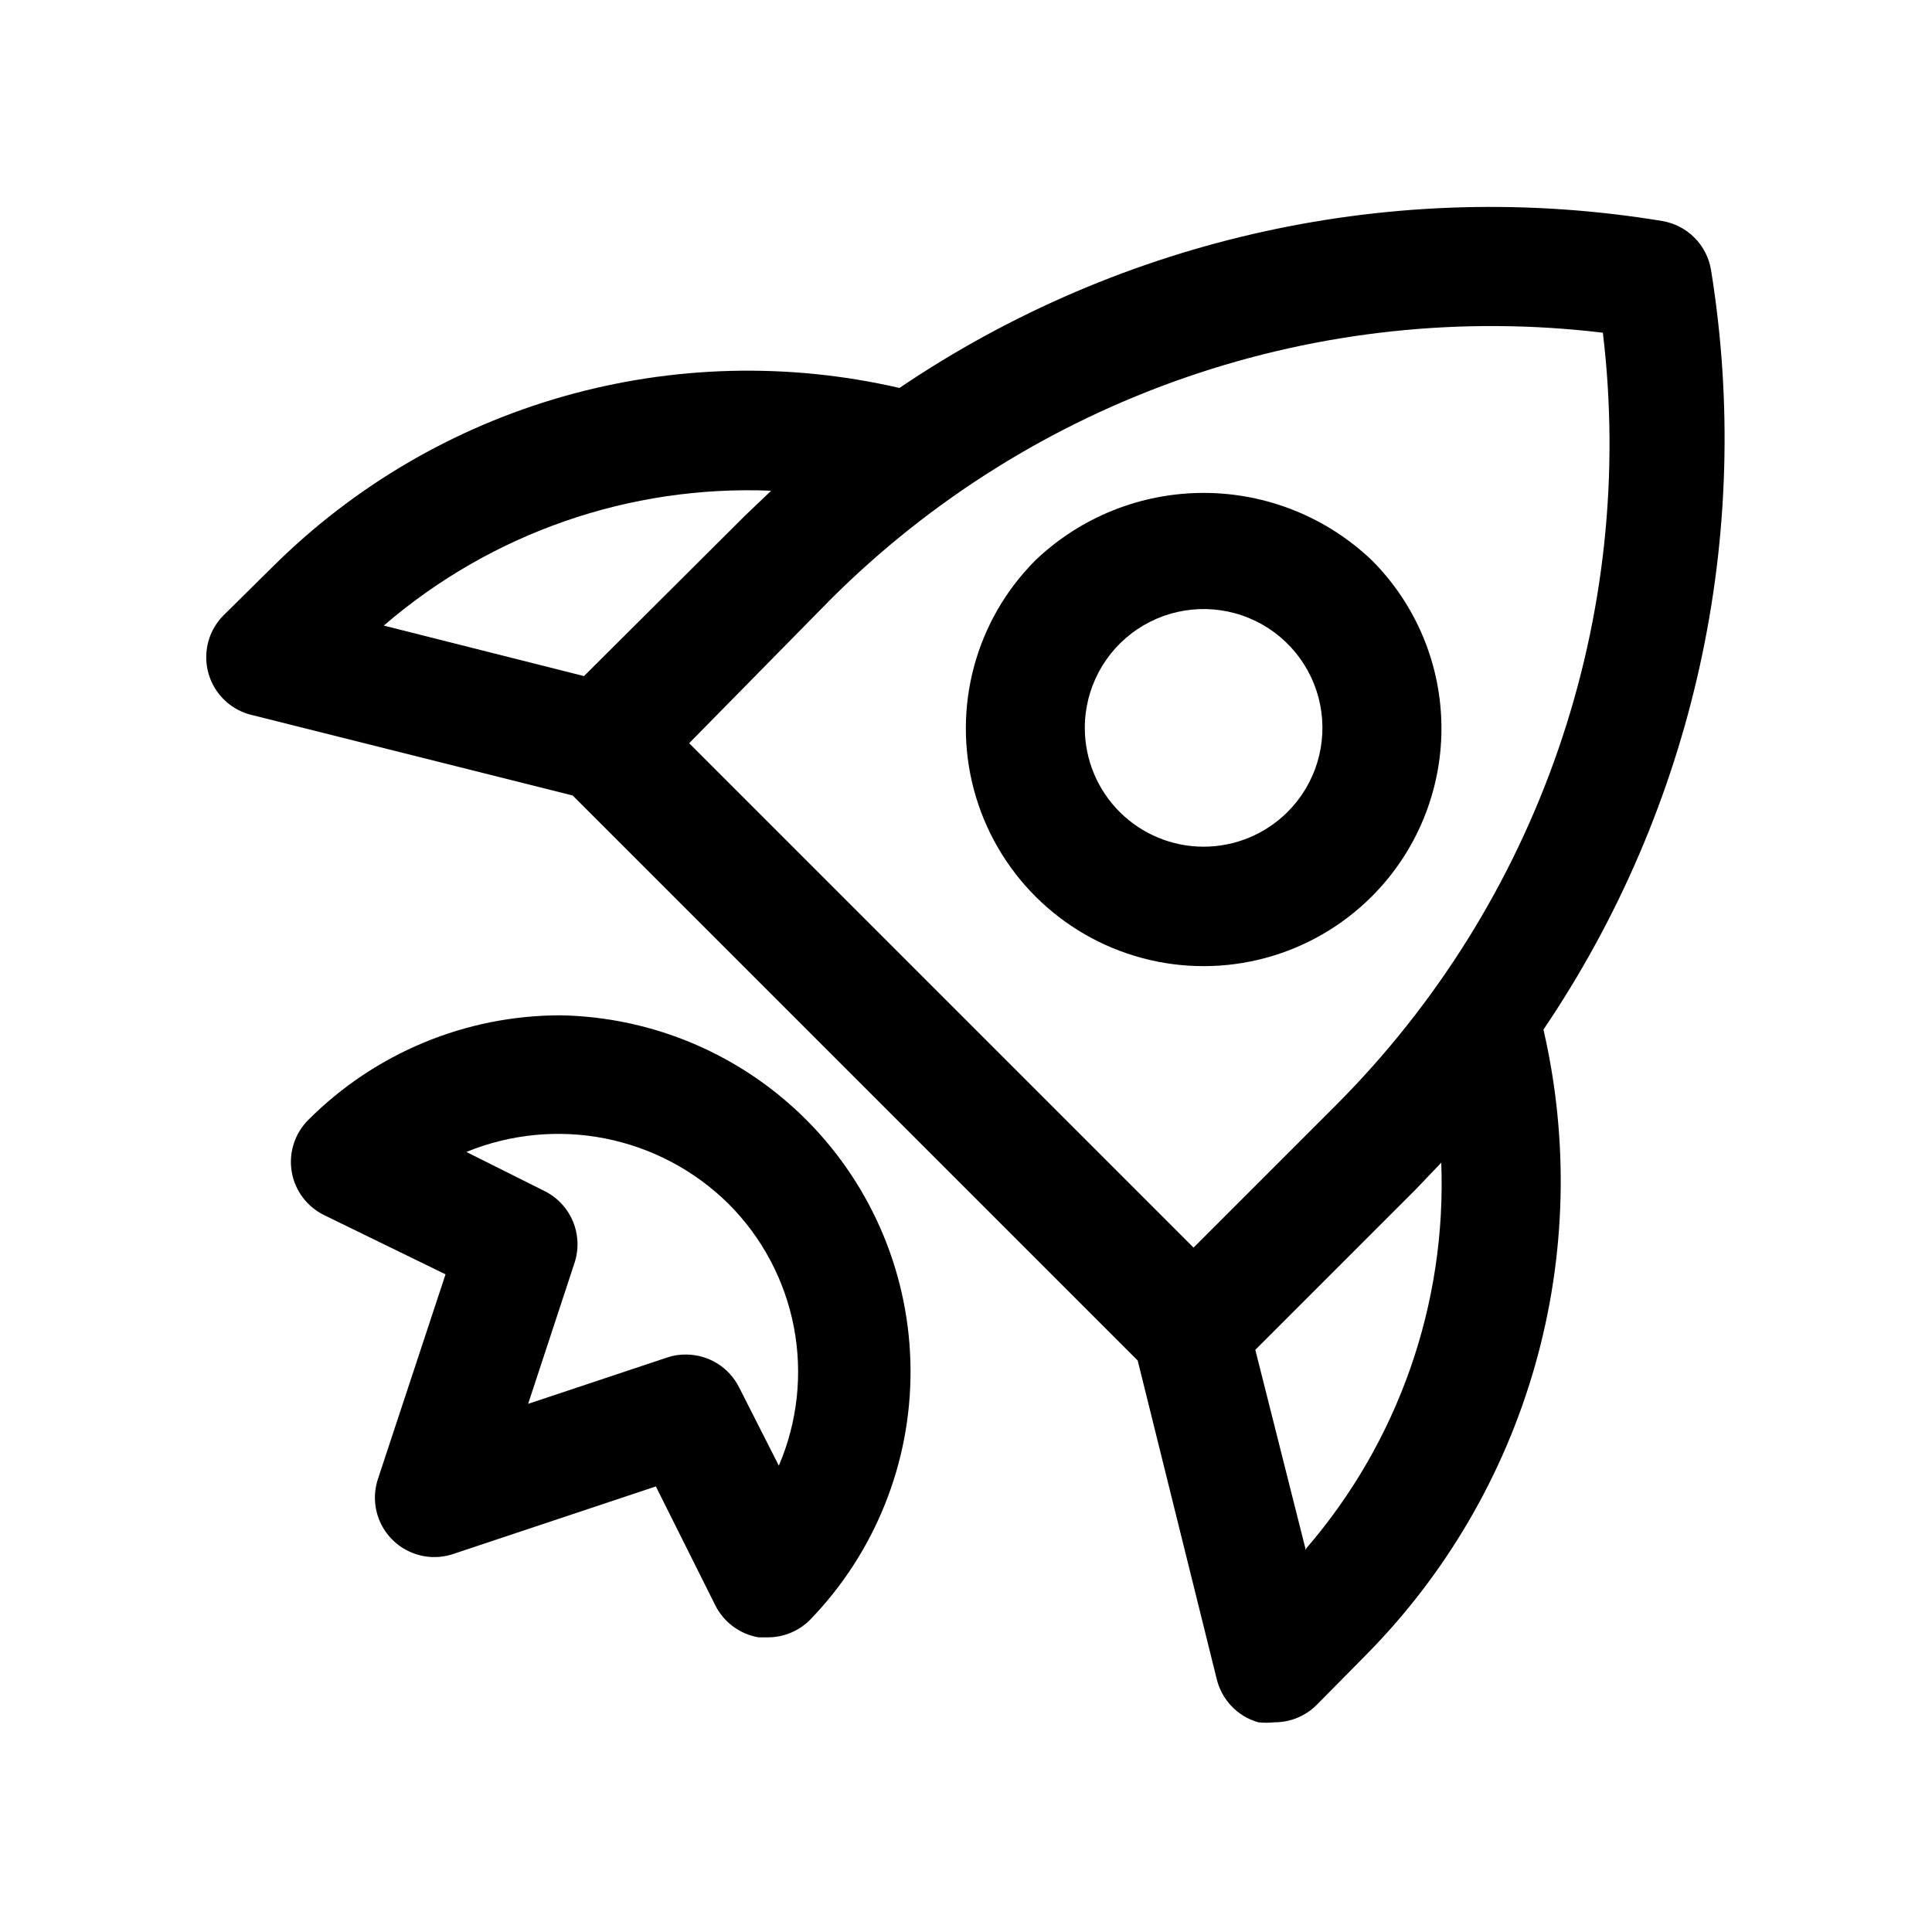
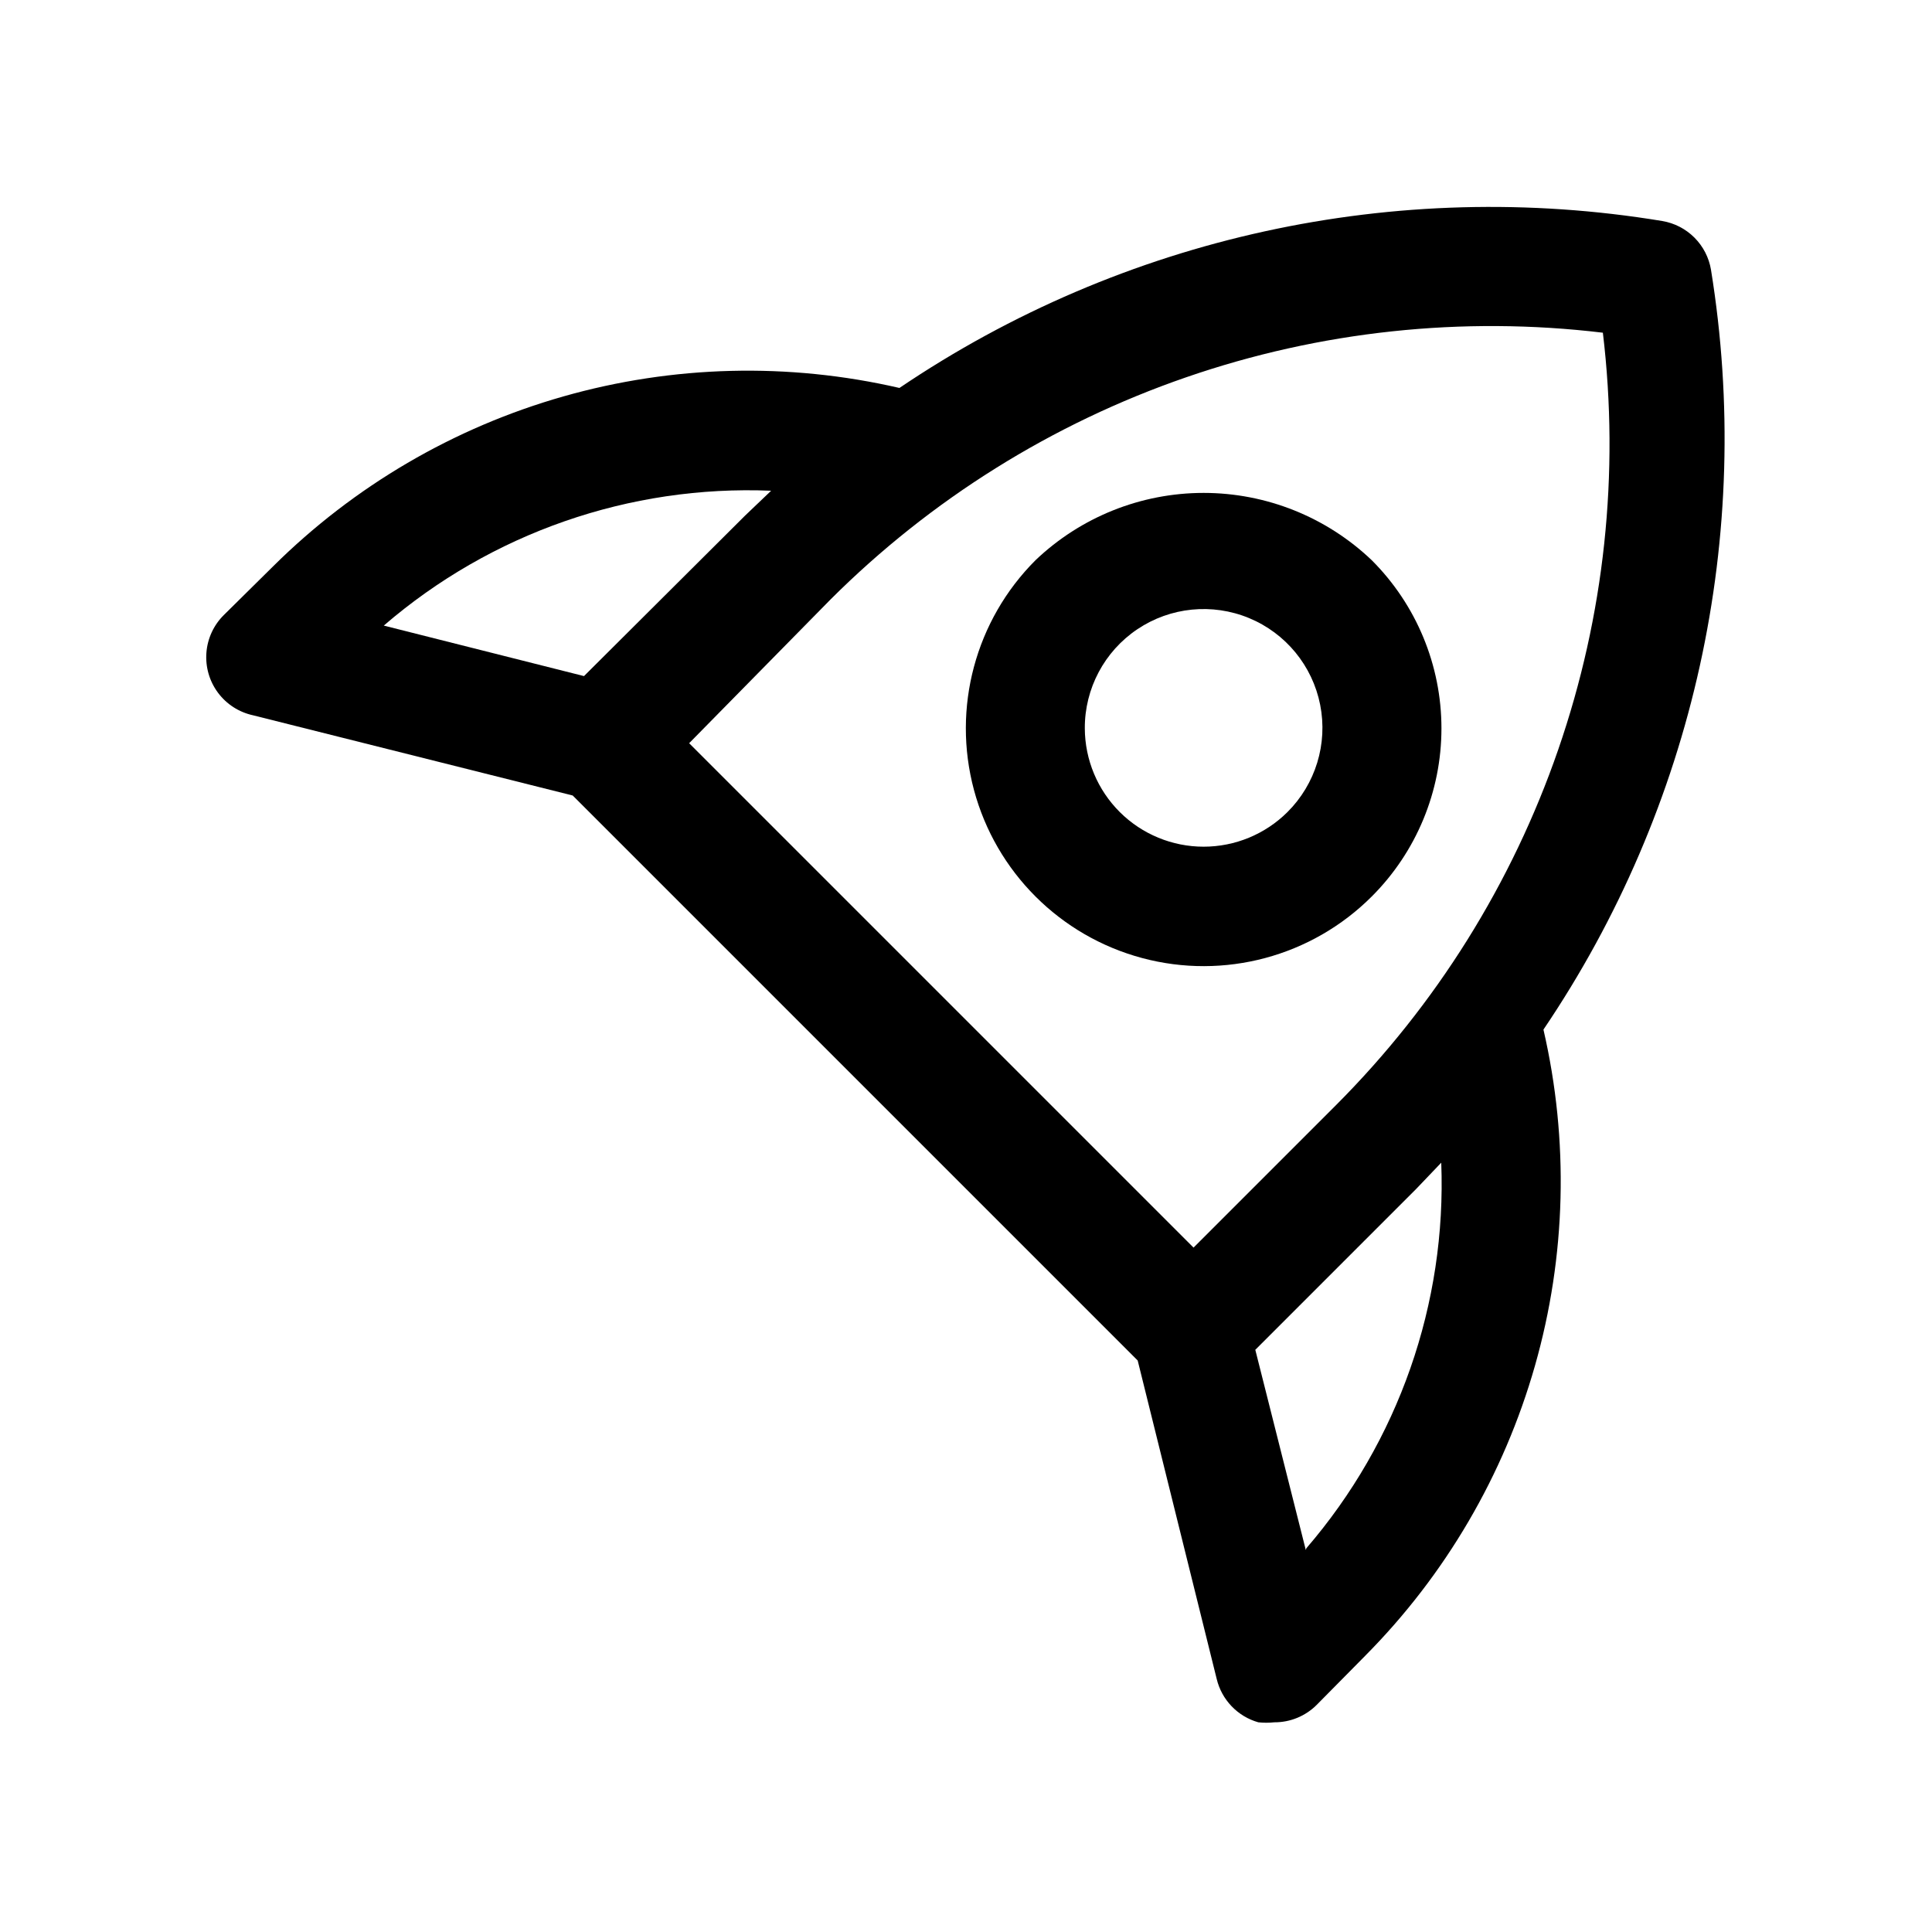
<svg xmlns="http://www.w3.org/2000/svg" fill="#000000" width="800px" height="800px" version="1.1" viewBox="144 144 512 512">
  <g>
    <path d="m597.43 215.48c-0.543-3.227-2.078-6.203-4.394-8.516-2.312-2.312-5.289-3.848-8.516-4.394-70.562-11.648-142.91 4.188-202.16 44.242-29.395-6.789-60.035-6.019-89.055 2.242-29.02 8.258-55.469 23.738-76.887 44.992l-13.066 12.91c-2.711 2.668-4.363 6.227-4.652 10.02-0.289 3.789 0.801 7.559 3.074 10.609 2.273 3.051 5.574 5.172 9.293 5.977l84.703 21.254 149.73 149.73 20.938 84.387c0.652 2.723 2.016 5.223 3.953 7.242 1.934 2.023 4.375 3.488 7.07 4.254 1.41 0.152 2.836 0.152 4.25 0 4.184 0.023 8.207-1.621 11.176-4.566l12.91-13.066v-0.004c21.254-21.414 36.734-47.867 44.992-76.887 8.262-29.016 9.031-59.656 2.242-89.055 39.926-59.008 55.809-131.04 44.398-201.37zm-249.07 58.57-6.926 6.613-42.668 42.508-53.059-13.383c28.438-24.516 65.137-37.293 102.65-35.738zm15.742 28.812c26.547-26.496 58.762-46.625 94.215-58.867 35.449-12.246 73.219-16.289 110.46-11.824 4.465 37.238 0.422 75.008-11.824 110.46-12.242 35.449-32.371 67.664-58.867 94.211l-37.785 37.785-133.67-133.67zm125.95 251.91-13.383-53.059 42.668-42.668 6.613-6.926-0.004-0.004c1.434 37.355-11.336 73.863-35.738 102.18z" />
    <path d="m507.53 381.58c11.824-11.812 18.469-27.84 18.469-44.555 0-16.715-6.644-32.746-18.469-44.559-12.008-11.453-27.965-17.84-44.555-17.84-16.594 0-32.551 6.387-44.559 17.84-15.918 15.922-22.133 39.121-16.309 60.867 5.828 21.742 22.812 38.727 44.559 44.555 21.742 5.828 44.945-0.391 60.863-16.309zm-76.043-44.555c-0.047-10.539 5.184-20.398 13.93-26.273 8.746-5.875 19.852-6.984 29.59-2.957 9.734 4.023 16.812 12.652 18.855 22.992 2.043 10.336-1.219 21.008-8.691 28.438-5.898 5.863-13.879 9.156-22.195 9.156-8.32 0-16.301-3.293-22.199-9.156-5.914-5.879-9.254-13.863-9.289-22.199z" />
-     <path d="m292.46 413.07c-25.043 0.023-49.055 9.988-66.754 27.711-3.59 3.586-5.231 8.688-4.406 13.695 0.828 4.973 3.992 9.242 8.5 11.492l32.273 15.742-17.945 54.32c-1.203 3.699-0.992 7.715 0.59 11.266 1.582 3.555 4.426 6.398 7.981 7.981 3.555 1.582 7.566 1.793 11.266 0.59l53.844-17.949 15.742 31.488 0.004 0.004c2.25 4.508 6.523 7.668 11.492 8.5h2.519c4.207-0.016 8.234-1.719 11.18-4.723 17.156-17.746 26.688-41.5 26.555-66.184-0.133-24.68-9.926-48.332-27.273-65.887-17.352-17.555-40.887-27.621-65.566-28.047zm57.938 119.34-10.547-20.781c-1.309-2.598-3.309-4.781-5.781-6.309-2.473-1.527-5.324-2.344-8.23-2.352-1.711-0.035-3.418 0.23-5.039 0.785l-36.84 12.281 12.281-37.312c1.195-3.59 1.059-7.492-0.387-10.992s-4.102-6.359-7.484-8.059l-20.781-10.391h-0.004c11.645-4.766 24.43-6.012 36.773-3.574 12.344 2.434 23.699 8.441 32.66 17.273 8.922 8.902 14.969 20.281 17.355 32.66 2.383 12.375 1 25.188-3.973 36.77z" />
  </g>
</svg>